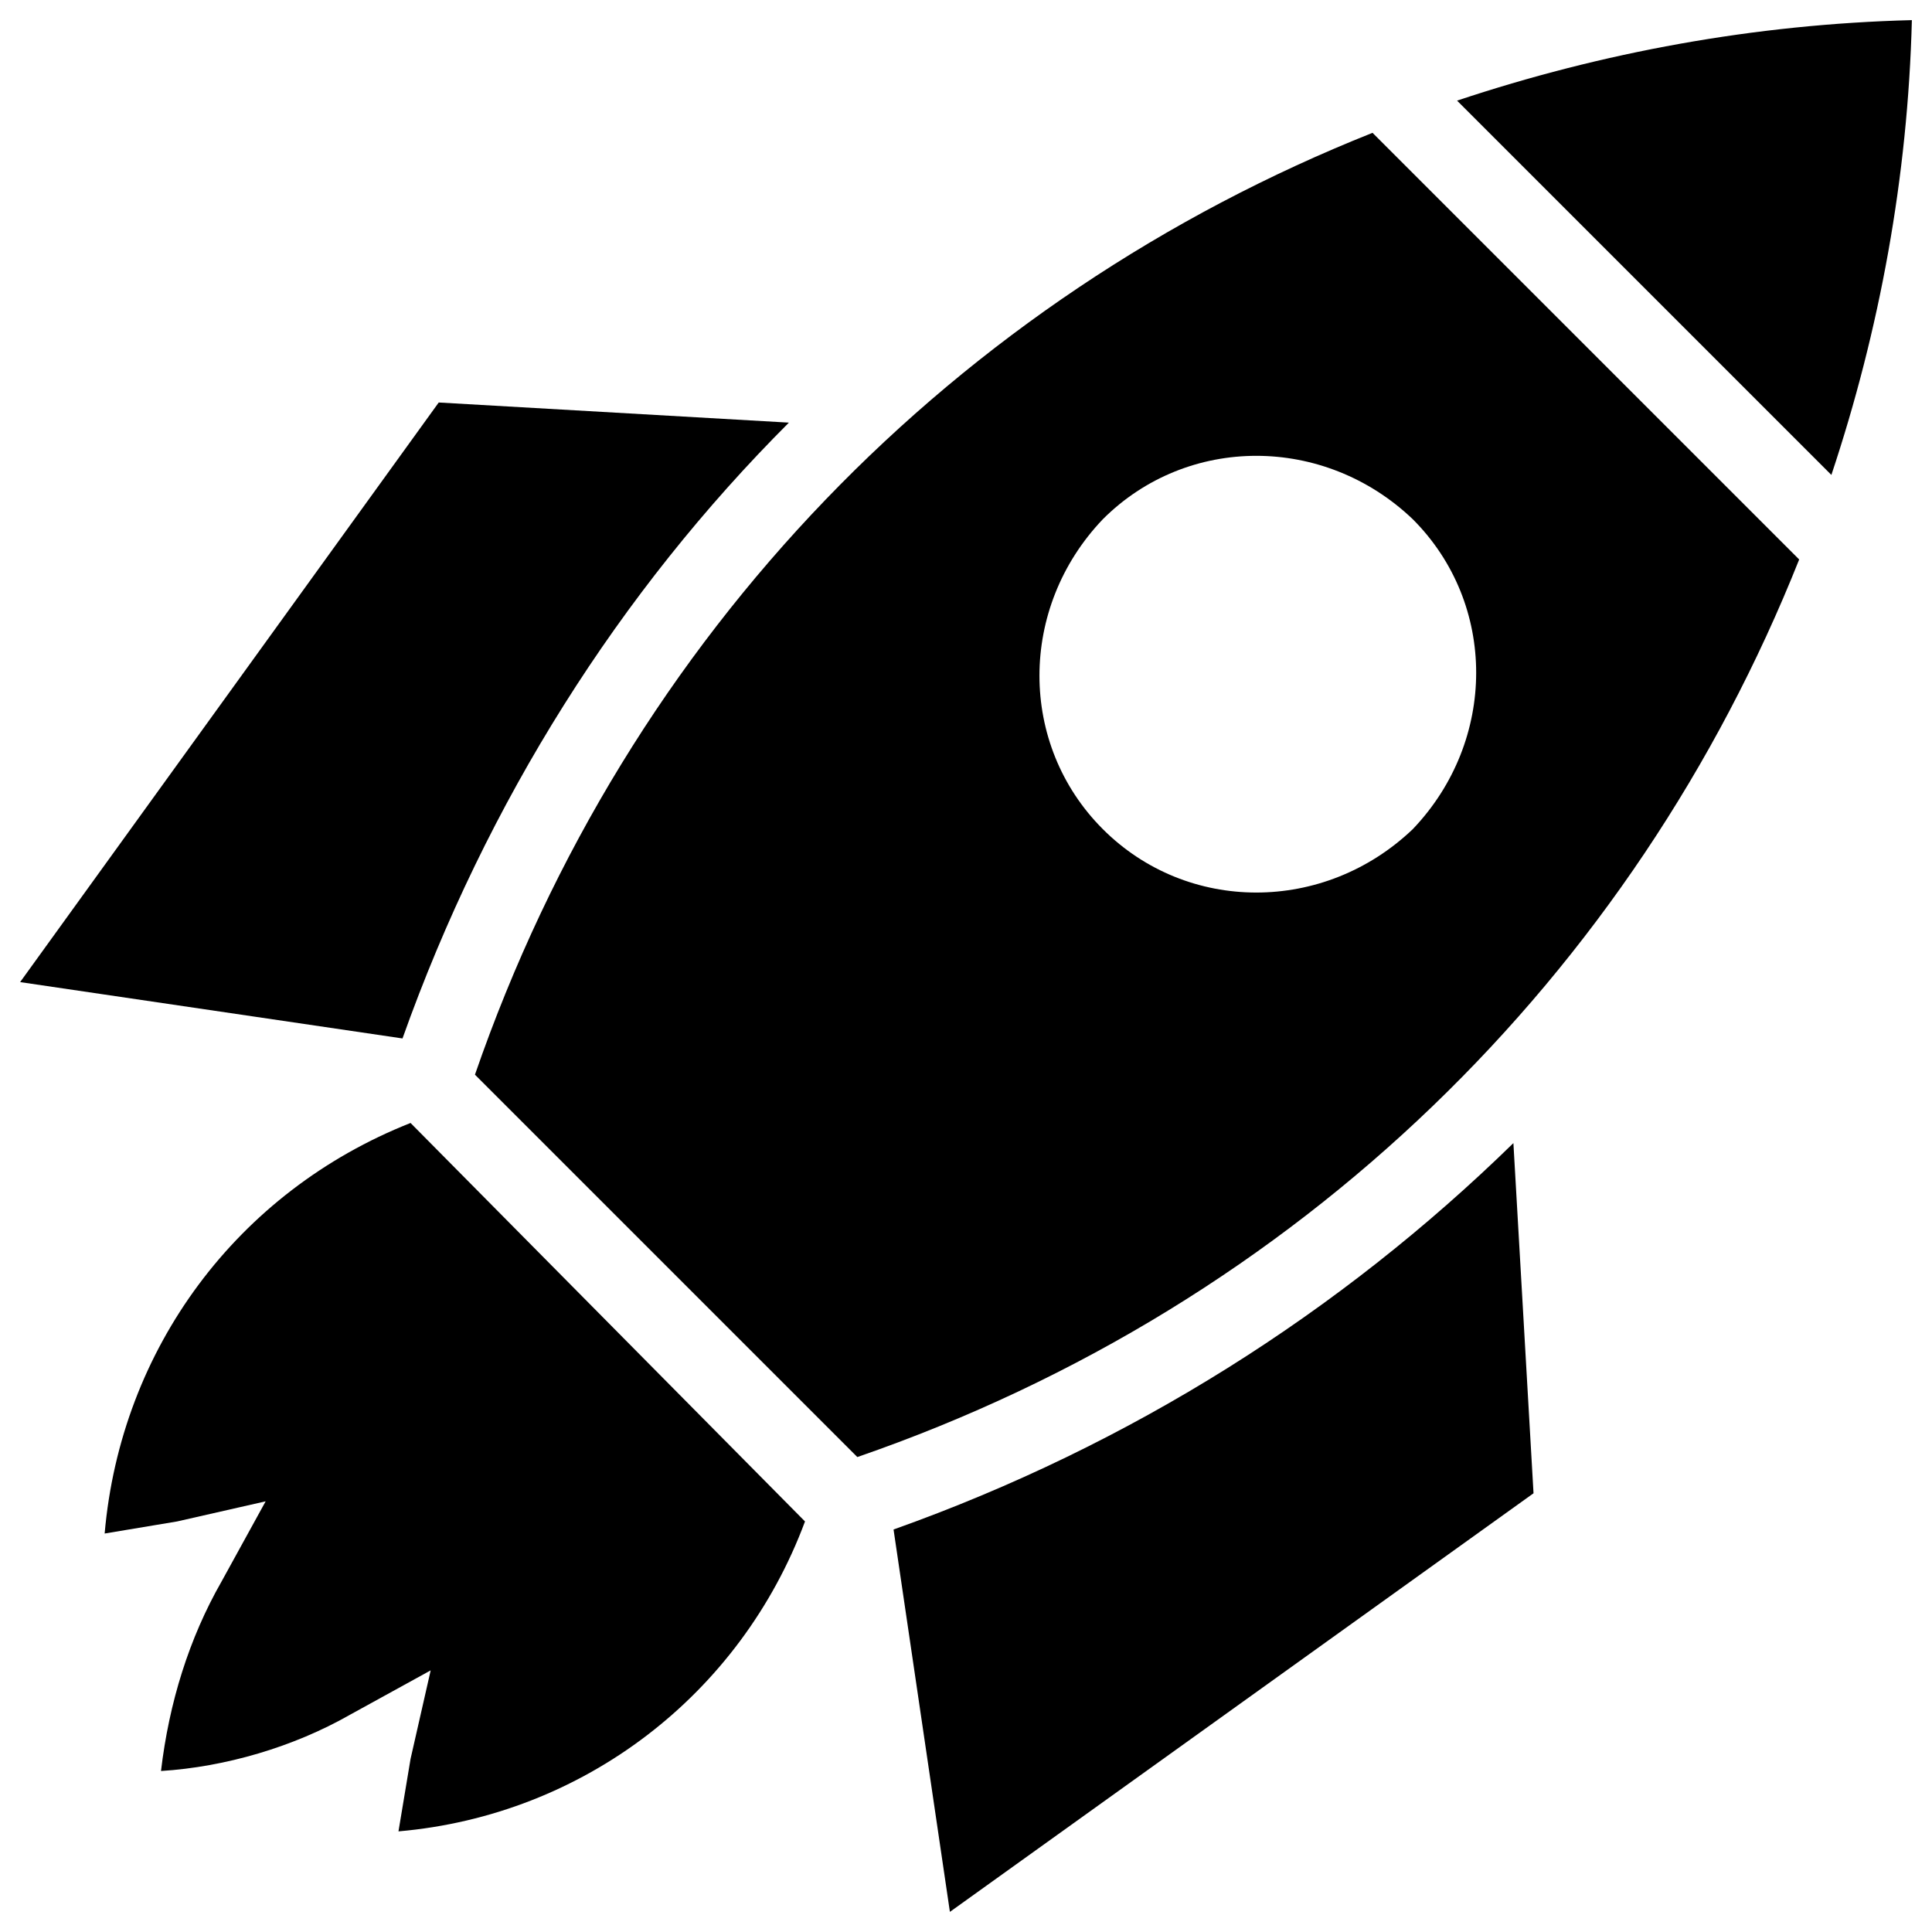
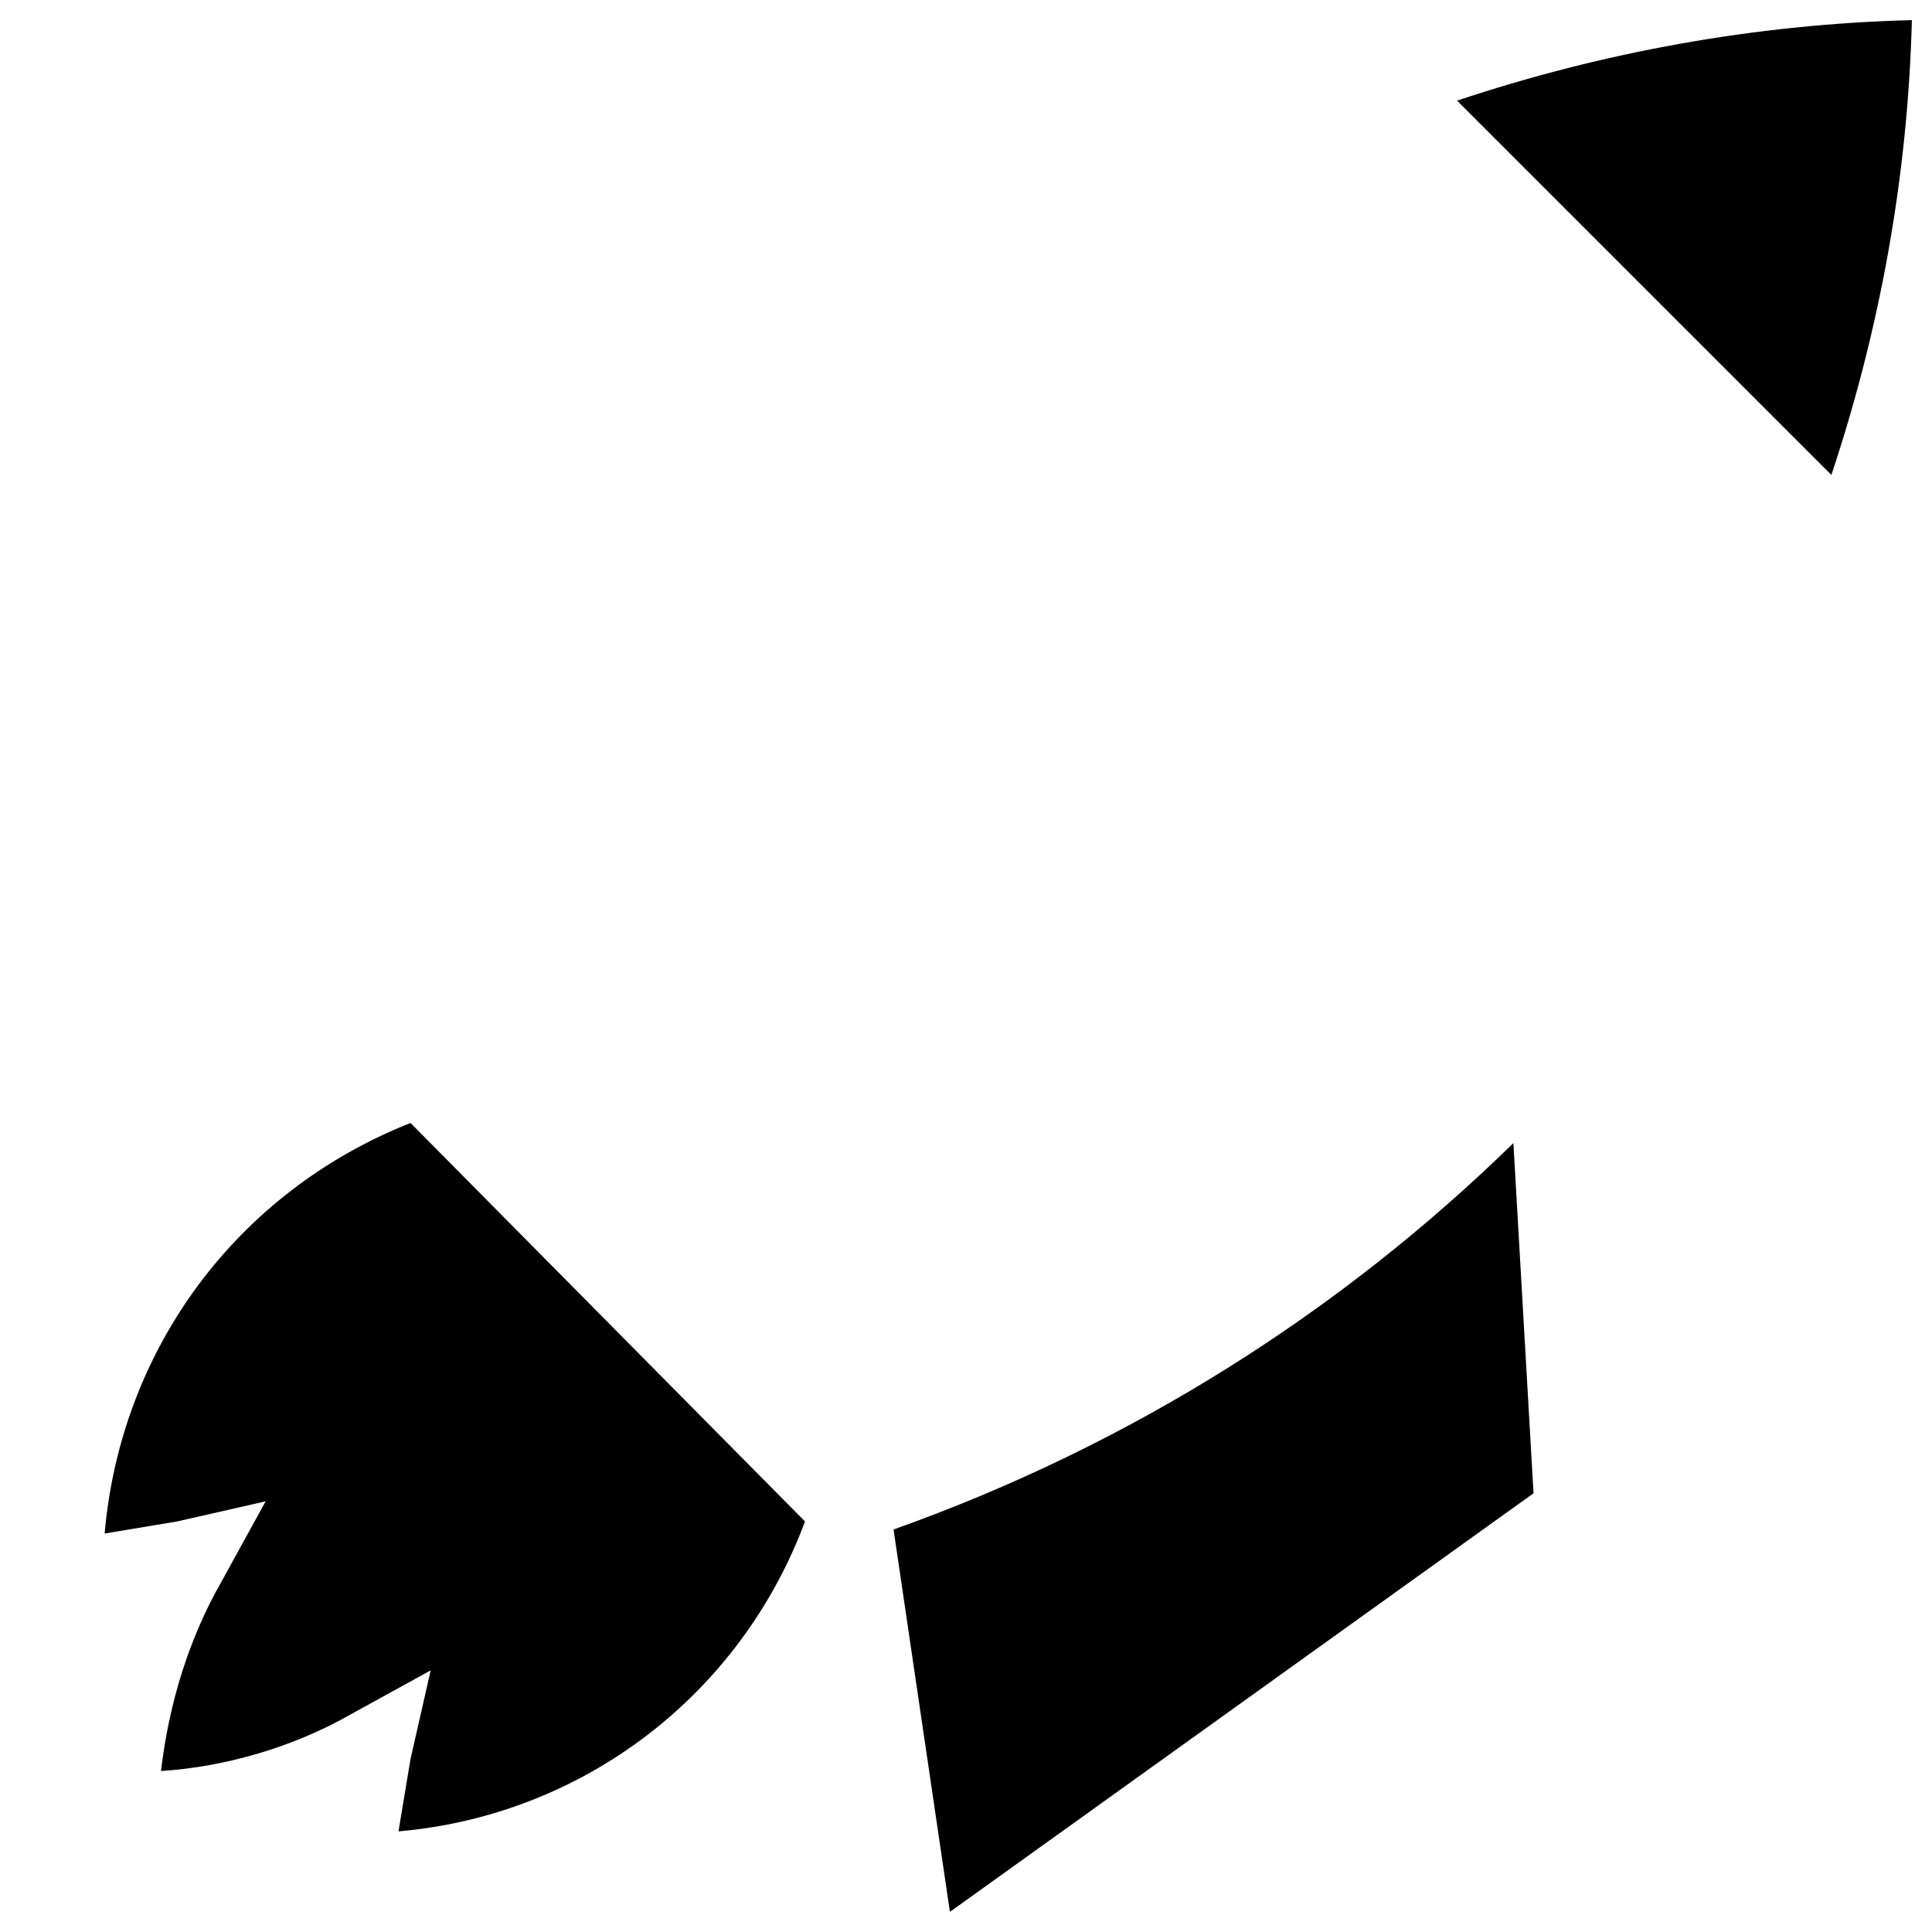
<svg xmlns="http://www.w3.org/2000/svg" id="Layer_1" enable-background="new 0 0 48 48" viewBox="0 0 48 48">
  <g>
    <path d="m10.2 27.9c-4.3 1.7-7.2 5.6-7.6 10.2.6-.1 1.2-.2 1.8-.3l2.2-.5-1.1 2c-.8 1.4-1.3 3-1.5 4.7 1.6-.1 3.3-.6 4.7-1.4l2-1.1-.5 2.2c-.1.6-.2 1.2-.3 1.8 4.6-.4 8.5-3.4 10.1-7.7z" />
    <path d="m22.2 38 1.4 9.5 14.5-10.4-.5-8.7c-4.3 4.2-9.5 7.5-15.4 9.6z" />
    <path d="m36.2 2.5 9.3 9.3c1.2-3.6 1.9-7.4 2-11.3-3.9.1-7.7.8-11.3 2z" />
-     <path d="m44.7 13.9-10.6-10.6c-10.3 4.1-18.5 12.4-22.3 23.4l9.5 9.5c11-3.8 19.3-12 23.4-22.3zm-17.3 6.7c-2.1-2.1-2.1-5.5 0-7.7 2.1-2.1 5.5-2.1 7.7 0 2.1 2.1 2.1 5.5 0 7.7-2.2 2.1-5.6 2.1-7.7 0z" />
-     <path d="m10 25.8c2.1-5.9 5.4-11.1 9.6-15.3l-8.7-.5-10.4 14.4z" />
  </g>
</svg>